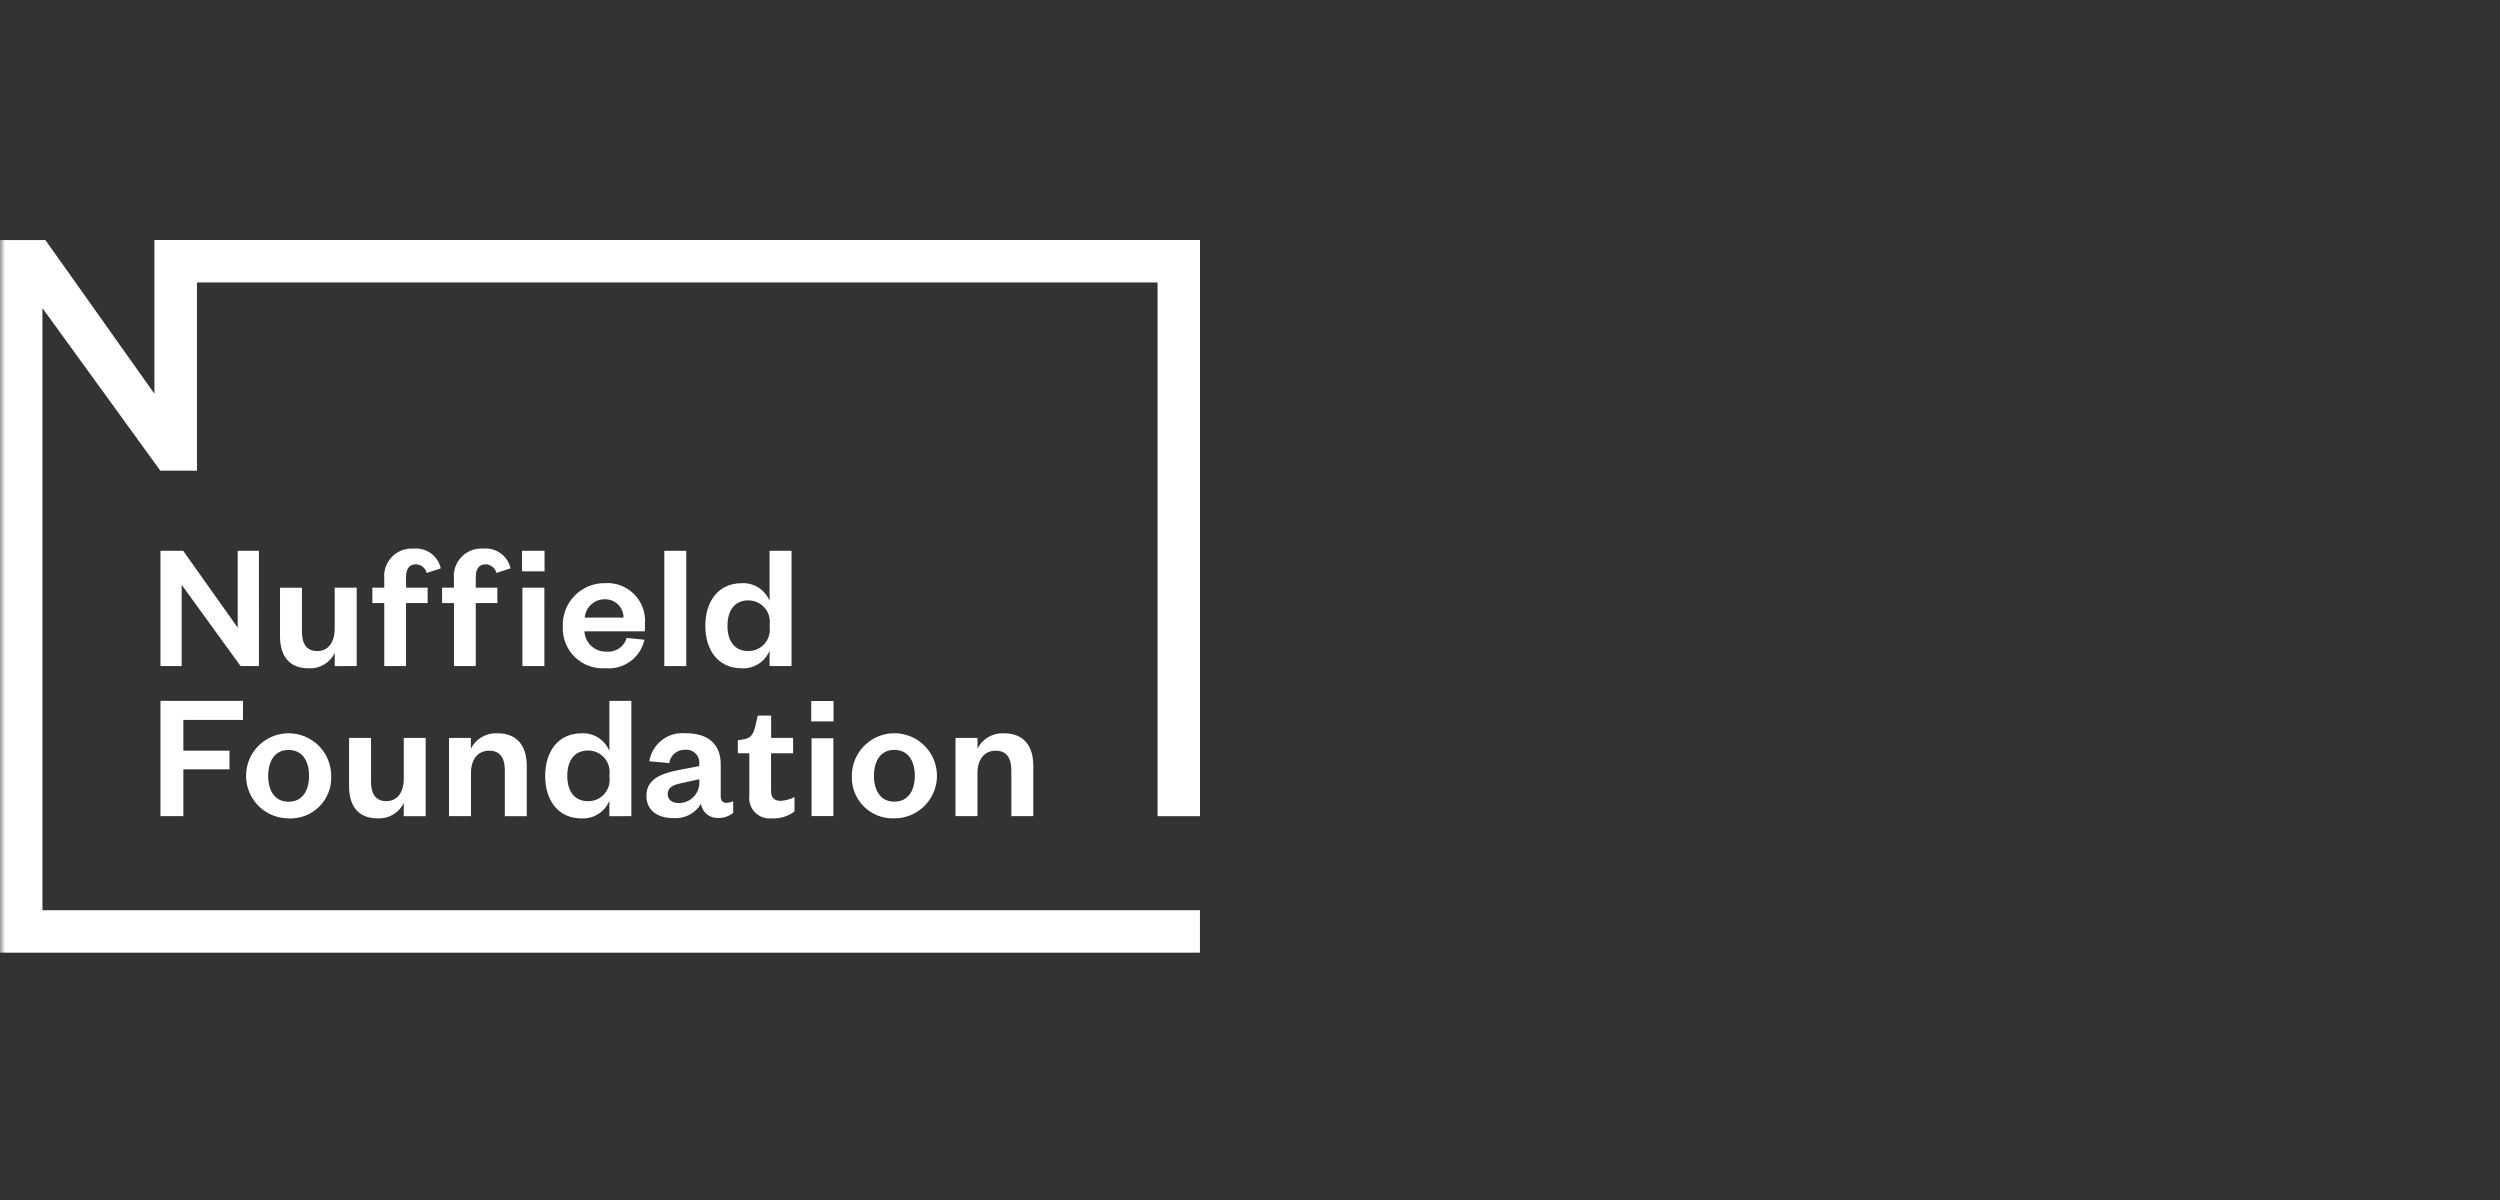
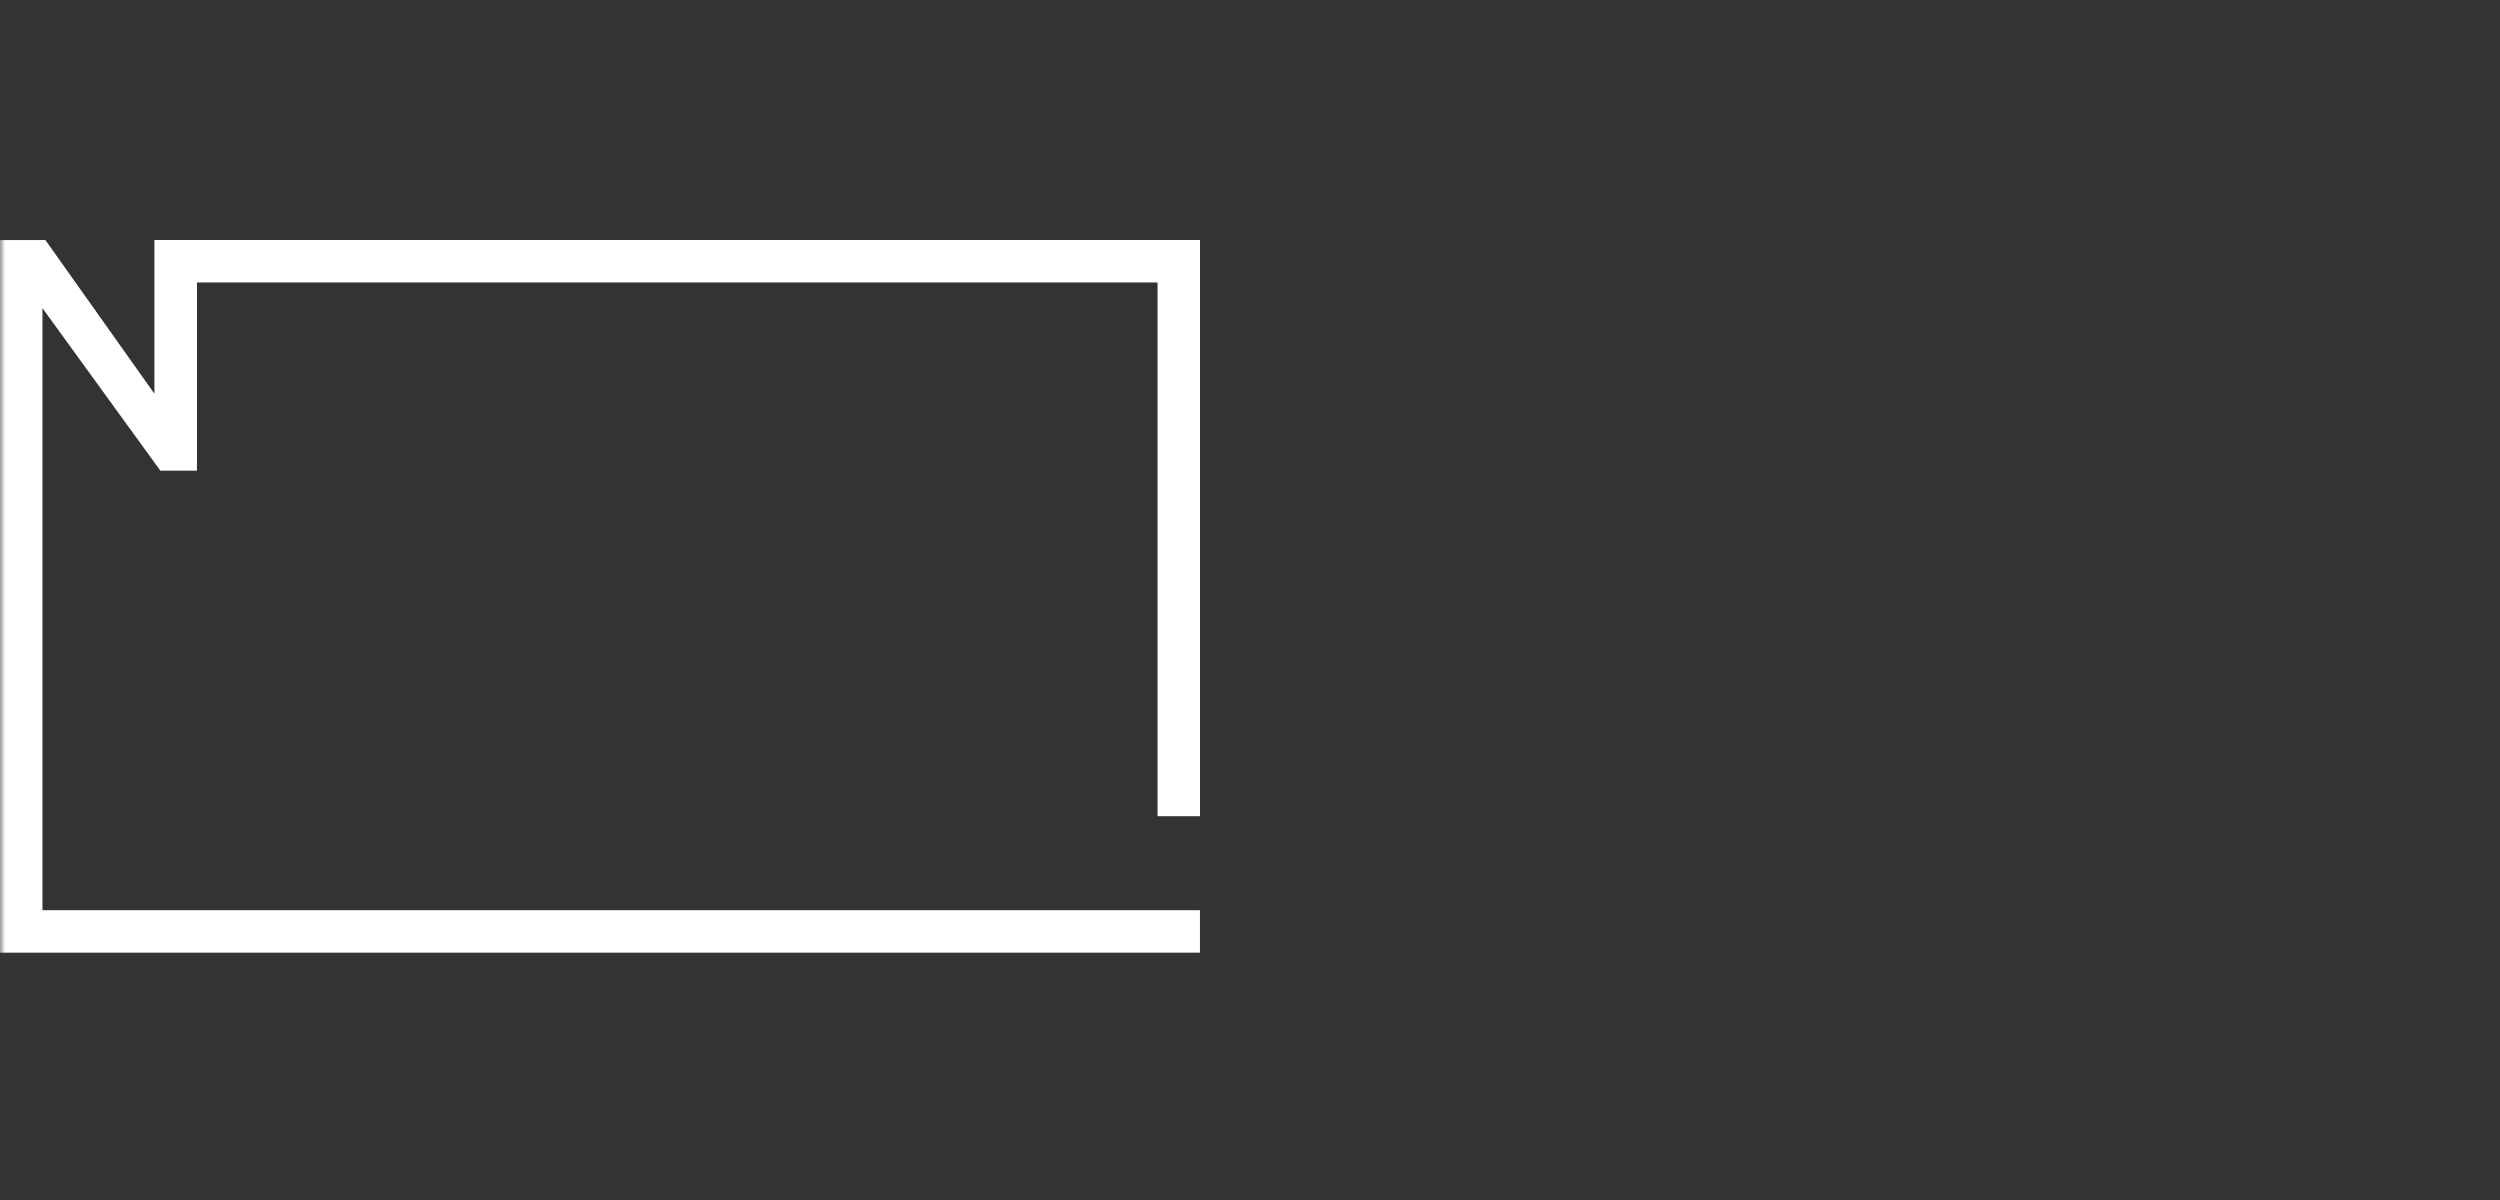
<svg xmlns="http://www.w3.org/2000/svg" width="250" height="120" viewBox="0 0 250 120" fill="none">
  <rect x="0" y="0" width="250" height="120" fill="#333333" stroke="none" />
  <mask id="mask0_5351_57282" style="mask-type:alpha" maskUnits="userSpaceOnUse" x="0" y="0" width="250" height="120">
    <rect width="250" height="120" fill="#9C9C9C" />
  </mask>
  <g mask="url(#mask0_5351_57282)">
-     <path d="M25.894 66.609H24.061L18.168 58.484V66.609H16.048V55.079H18.317L23.77 62.765V55.079H25.893L25.894 66.609V66.609ZM35.667 66.609V58.769H33.47V62.857C33.47 64.23 32.812 65.109 31.732 65.109C30.652 65.109 30.194 64.377 30.194 63.15V58.772H28.001V63.592C28.001 65.386 28.733 66.831 30.875 66.831C31.412 66.86 31.944 66.729 32.406 66.455C32.869 66.182 33.24 65.778 33.473 65.294V66.611L35.667 66.609V66.609ZM41.572 56.434C42.091 56.434 42.544 56.789 42.67 57.293L44.08 56.837C43.947 56.234 43.598 55.7 43.1 55.337C42.601 54.973 41.986 54.804 41.372 54.862C40.972 54.831 40.571 54.889 40.196 55.029C39.821 55.17 39.481 55.392 39.201 55.677C38.92 55.963 38.706 56.307 38.572 56.685C38.438 57.062 38.388 57.464 38.426 57.863V58.77H37.235V60.308H38.426V66.609H40.604V60.308H42.763V58.77H40.604V57.696C40.603 56.946 40.896 56.433 41.572 56.434M48.545 56.433C49.065 56.433 49.517 56.788 49.642 57.292L51.051 56.836C50.919 56.233 50.571 55.699 50.072 55.335C49.573 54.971 48.958 54.802 48.343 54.86C47.944 54.828 47.542 54.885 47.166 55.025C46.791 55.166 46.45 55.387 46.169 55.673C45.888 55.959 45.672 56.302 45.538 56.68C45.404 57.058 45.354 57.461 45.392 57.86V58.767H44.208V60.304H45.397V66.606H47.576V60.304H49.734V58.767H47.576V57.695C47.575 56.946 47.867 56.433 48.545 56.433M54.455 55.079H52.204V57.132H54.456L54.455 55.079V55.079ZM54.436 58.768H52.242V66.609H54.438L54.436 58.768V58.768ZM62.351 61.758C62.354 61.275 62.165 60.811 61.825 60.468C61.486 60.124 61.024 59.929 60.541 59.926H60.484C59.979 59.921 59.491 60.107 59.118 60.447C58.744 60.787 58.513 61.255 58.47 61.758H62.351ZM64.488 63.133H58.441C58.469 63.691 58.714 64.216 59.125 64.596C59.535 64.975 60.078 65.179 60.637 65.163C61.083 65.21 61.531 65.097 61.902 64.847C62.274 64.596 62.545 64.222 62.668 63.79L64.443 63.974C64.253 64.839 63.754 65.606 63.04 66.13C62.326 66.655 61.445 66.901 60.562 66.823C60.002 66.865 59.439 66.788 58.91 66.598C58.381 66.407 57.899 66.106 57.495 65.716C57.09 65.325 56.773 64.854 56.564 64.332C56.355 63.81 56.258 63.251 56.28 62.689C56.253 62.119 56.342 61.55 56.543 61.017C56.743 60.483 57.051 59.996 57.447 59.586C57.844 59.176 58.32 58.851 58.846 58.632C59.373 58.413 59.938 58.304 60.508 58.312C61.044 58.279 61.581 58.361 62.082 58.552C62.583 58.743 63.038 59.04 63.416 59.421C63.794 59.802 64.085 60.26 64.272 60.763C64.458 61.266 64.535 61.803 64.497 62.339L64.488 63.133V63.133ZM68.626 55.079H66.431V66.609H68.626V55.079V55.079ZM72.747 62.581C72.747 64.1 73.458 65.107 74.834 65.107C75.136 65.108 75.435 65.046 75.711 64.924C75.987 64.801 76.235 64.622 76.437 64.397C76.638 64.172 76.79 63.907 76.883 63.62C76.975 63.332 77.005 63.028 76.971 62.728V62.415C77.004 62.115 76.973 61.812 76.88 61.524C76.788 61.237 76.636 60.973 76.434 60.748C76.232 60.524 75.986 60.344 75.71 60.222C75.434 60.099 75.135 60.036 74.834 60.037C73.46 60.037 72.747 61.045 72.747 62.582M76.957 65.072C76.731 65.617 76.343 66.078 75.844 66.393C75.346 66.707 74.763 66.86 74.174 66.829C71.778 66.829 70.532 64.962 70.532 62.584C70.532 60.204 71.778 58.319 74.174 58.319C74.765 58.288 75.351 58.442 75.85 58.76C76.349 59.079 76.736 59.545 76.957 60.095V55.08H79.153V66.609H76.957V65.072ZM24.297 71.995V70.09H16.048V81.616H18.337V76.933H22.948V75.065H18.337V71.99L24.297 71.995V71.995ZM28.854 74.994C27.519 74.994 26.818 76.056 26.818 77.595C26.818 79.112 27.514 80.173 28.854 80.173C30.208 80.173 30.904 79.112 30.904 77.595C30.904 76.056 30.209 74.994 28.854 74.994ZM28.854 81.839C28.012 81.837 27.19 81.586 26.491 81.117C25.792 80.648 25.248 79.982 24.927 79.204C24.607 78.426 24.524 77.57 24.69 76.744C24.856 75.919 25.263 75.162 25.86 74.568C26.456 73.974 27.215 73.57 28.041 73.408C28.867 73.245 29.723 73.332 30.5 73.656C31.277 73.979 31.94 74.526 32.406 75.227C32.872 75.928 33.12 76.752 33.118 77.594C33.144 78.16 33.052 78.725 32.846 79.253C32.641 79.781 32.328 80.26 31.926 80.66C31.524 81.06 31.044 81.371 30.515 81.574C29.986 81.777 29.42 81.868 28.854 81.839M42.569 81.619V73.792H40.377V77.864C40.377 79.237 39.718 80.115 38.639 80.115C37.559 80.115 37.101 79.384 37.101 78.156V73.792H34.906V78.598C34.906 80.391 35.638 81.837 37.778 81.837C38.314 81.865 38.847 81.734 39.309 81.461C39.772 81.188 40.143 80.784 40.377 80.301V81.617L42.569 81.619V81.619ZM52.675 81.619V76.584C52.675 74.79 51.889 73.327 49.724 73.327C49.183 73.302 48.647 73.434 48.18 73.707C47.712 73.98 47.334 74.381 47.089 74.864V73.791H44.901V81.616H47.097V77.298C47.097 75.944 47.793 75.067 48.909 75.067C49.989 75.067 50.484 75.779 50.484 77.025V81.617L52.675 81.619V81.619ZM58.814 80.119C59.117 80.121 59.416 80.059 59.693 79.937C59.969 79.815 60.217 79.636 60.419 79.411C60.621 79.186 60.773 78.921 60.865 78.633C60.957 78.345 60.987 78.04 60.952 77.74V77.429C60.985 77.129 60.954 76.825 60.861 76.538C60.769 76.251 60.617 75.986 60.415 75.762C60.213 75.537 59.966 75.358 59.69 75.235C59.415 75.113 59.116 75.05 58.814 75.05C57.441 75.05 56.727 76.057 56.727 77.596C56.727 79.115 57.44 80.12 58.814 80.12M60.936 81.621V80.08C60.712 80.624 60.324 81.086 59.827 81.401C59.33 81.717 58.747 81.87 58.159 81.841C55.761 81.841 54.518 79.974 54.518 77.596C54.518 75.215 55.761 73.331 58.159 73.331C58.749 73.299 59.335 73.454 59.834 73.772C60.333 74.091 60.719 74.557 60.939 75.106V70.087H63.136V81.615L60.936 81.621V81.621ZM69.923 77.924L68.403 78.255C67.452 78.459 66.774 78.62 66.774 79.425C66.774 79.974 67.194 80.304 67.894 80.304C68.173 80.304 68.45 80.247 68.707 80.136C68.964 80.025 69.195 79.862 69.386 79.658C69.577 79.454 69.724 79.212 69.817 78.949C69.911 78.685 69.949 78.405 69.93 78.126L69.923 77.924ZM69.923 76.608V76.425C69.947 76.233 69.928 76.037 69.867 75.853C69.806 75.669 69.704 75.502 69.57 75.362C69.435 75.223 69.27 75.116 69.089 75.048C68.907 74.981 68.713 74.955 68.52 74.973C68.135 74.957 67.759 75.085 67.465 75.332C67.17 75.579 66.978 75.928 66.927 76.309L64.933 76.126C65.071 75.278 65.529 74.514 66.213 73.993C66.897 73.472 67.755 73.233 68.61 73.326C70.696 73.326 72.072 74.313 72.072 76.437V79.658C72.072 80.08 72.292 80.281 72.64 80.281C72.875 80.276 73.107 80.22 73.318 80.116V81.288C72.89 81.636 72.351 81.818 71.799 81.797C71.391 81.814 70.991 81.679 70.677 81.419C70.363 81.159 70.156 80.791 70.097 80.387C69.815 80.856 69.409 81.237 68.924 81.489C68.439 81.741 67.893 81.853 67.348 81.812C65.665 81.812 64.641 80.971 64.641 79.58C64.641 78.041 65.885 77.401 67.715 77.035L69.923 76.608V76.608ZM77.217 81.841C78.019 81.876 78.808 81.63 79.449 81.147V79.701C79.024 79.926 78.555 80.057 78.075 80.085C77.417 80.085 77.106 79.773 77.106 79.079V75.324H79.31V73.79H77.115V71.557H75.779L75.522 72.656C75.338 73.405 75.12 73.808 74.333 73.937L73.784 74.028V75.324H74.934V79.562C74.895 79.871 74.928 80.185 75.03 80.479C75.132 80.773 75.299 81.04 75.52 81.259C75.742 81.478 76.01 81.643 76.305 81.742C76.6 81.841 76.914 81.871 77.222 81.83M91.48 77.586C91.48 76.049 90.785 74.987 89.431 74.987C88.095 74.987 87.395 76.049 87.395 77.586C87.395 79.105 88.09 80.166 89.431 80.166C90.784 80.166 91.48 79.105 91.48 77.586ZM85.186 77.586C85.184 76.745 85.432 75.922 85.899 75.222C86.365 74.521 87.028 73.975 87.805 73.651C88.582 73.328 89.437 73.242 90.263 73.405C91.088 73.568 91.847 73.972 92.443 74.566C93.039 75.159 93.446 75.917 93.611 76.742C93.777 77.567 93.694 78.422 93.374 79.2C93.053 79.978 92.509 80.644 91.811 81.112C91.112 81.581 90.29 81.832 89.448 81.834H89.431C88.867 81.857 88.304 81.763 87.778 81.558C87.253 81.353 86.775 81.041 86.376 80.642C85.977 80.243 85.665 79.765 85.46 79.239C85.255 78.713 85.162 78.15 85.186 77.586M103.331 81.612V76.584C103.331 74.79 102.543 73.327 100.382 73.327C99.842 73.302 99.306 73.434 98.838 73.707C98.371 73.98 97.992 74.381 97.748 74.864V73.791H95.552V81.616H97.748V77.298C97.748 75.944 98.444 75.067 99.56 75.067C100.64 75.067 101.134 75.779 101.134 77.025V81.617L103.331 81.612V81.612ZM81.119 70.1H83.354V72.14H81.119V70.1ZM81.156 73.826H83.336V81.608H81.156V73.826Z" fill="white" />
    <path d="M15.442 24V39.373L4.539 24.004H0V95.266H119.994V91.019H4.245V30.812L16.032 47.064H19.697V28.246H115.755V81.617H120V24H15.442Z" fill="white" />
  </g>
</svg>